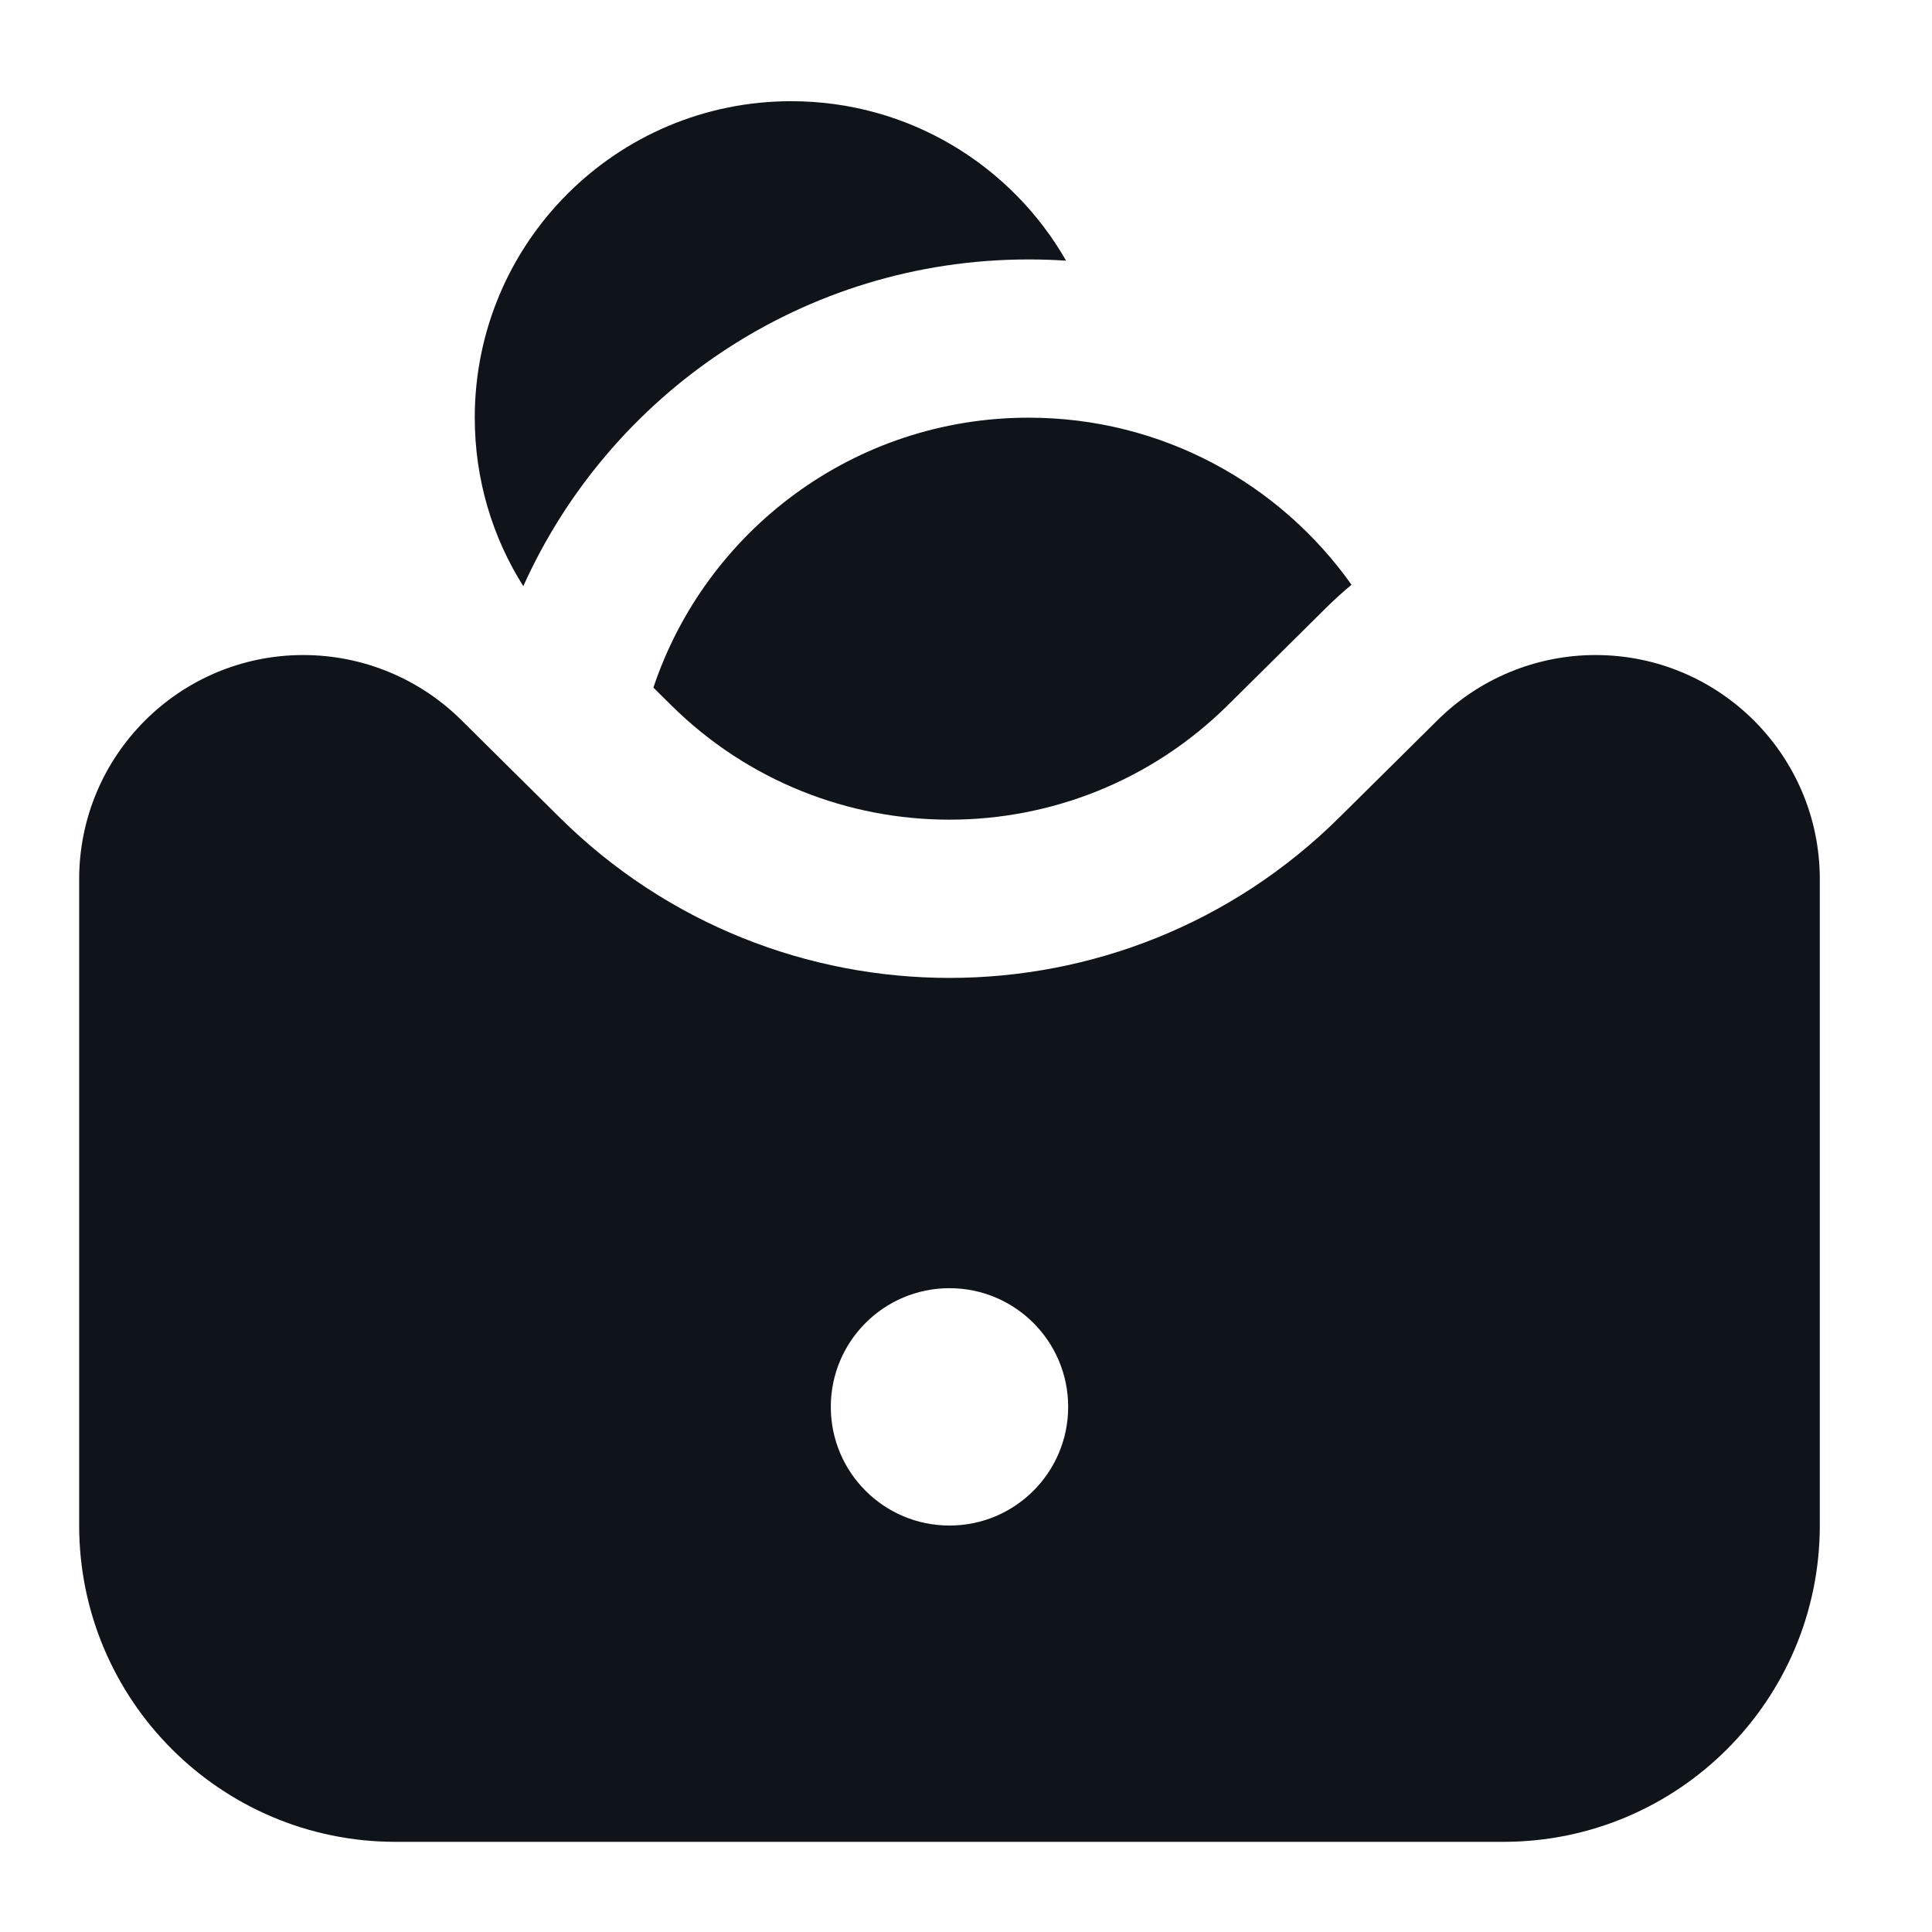
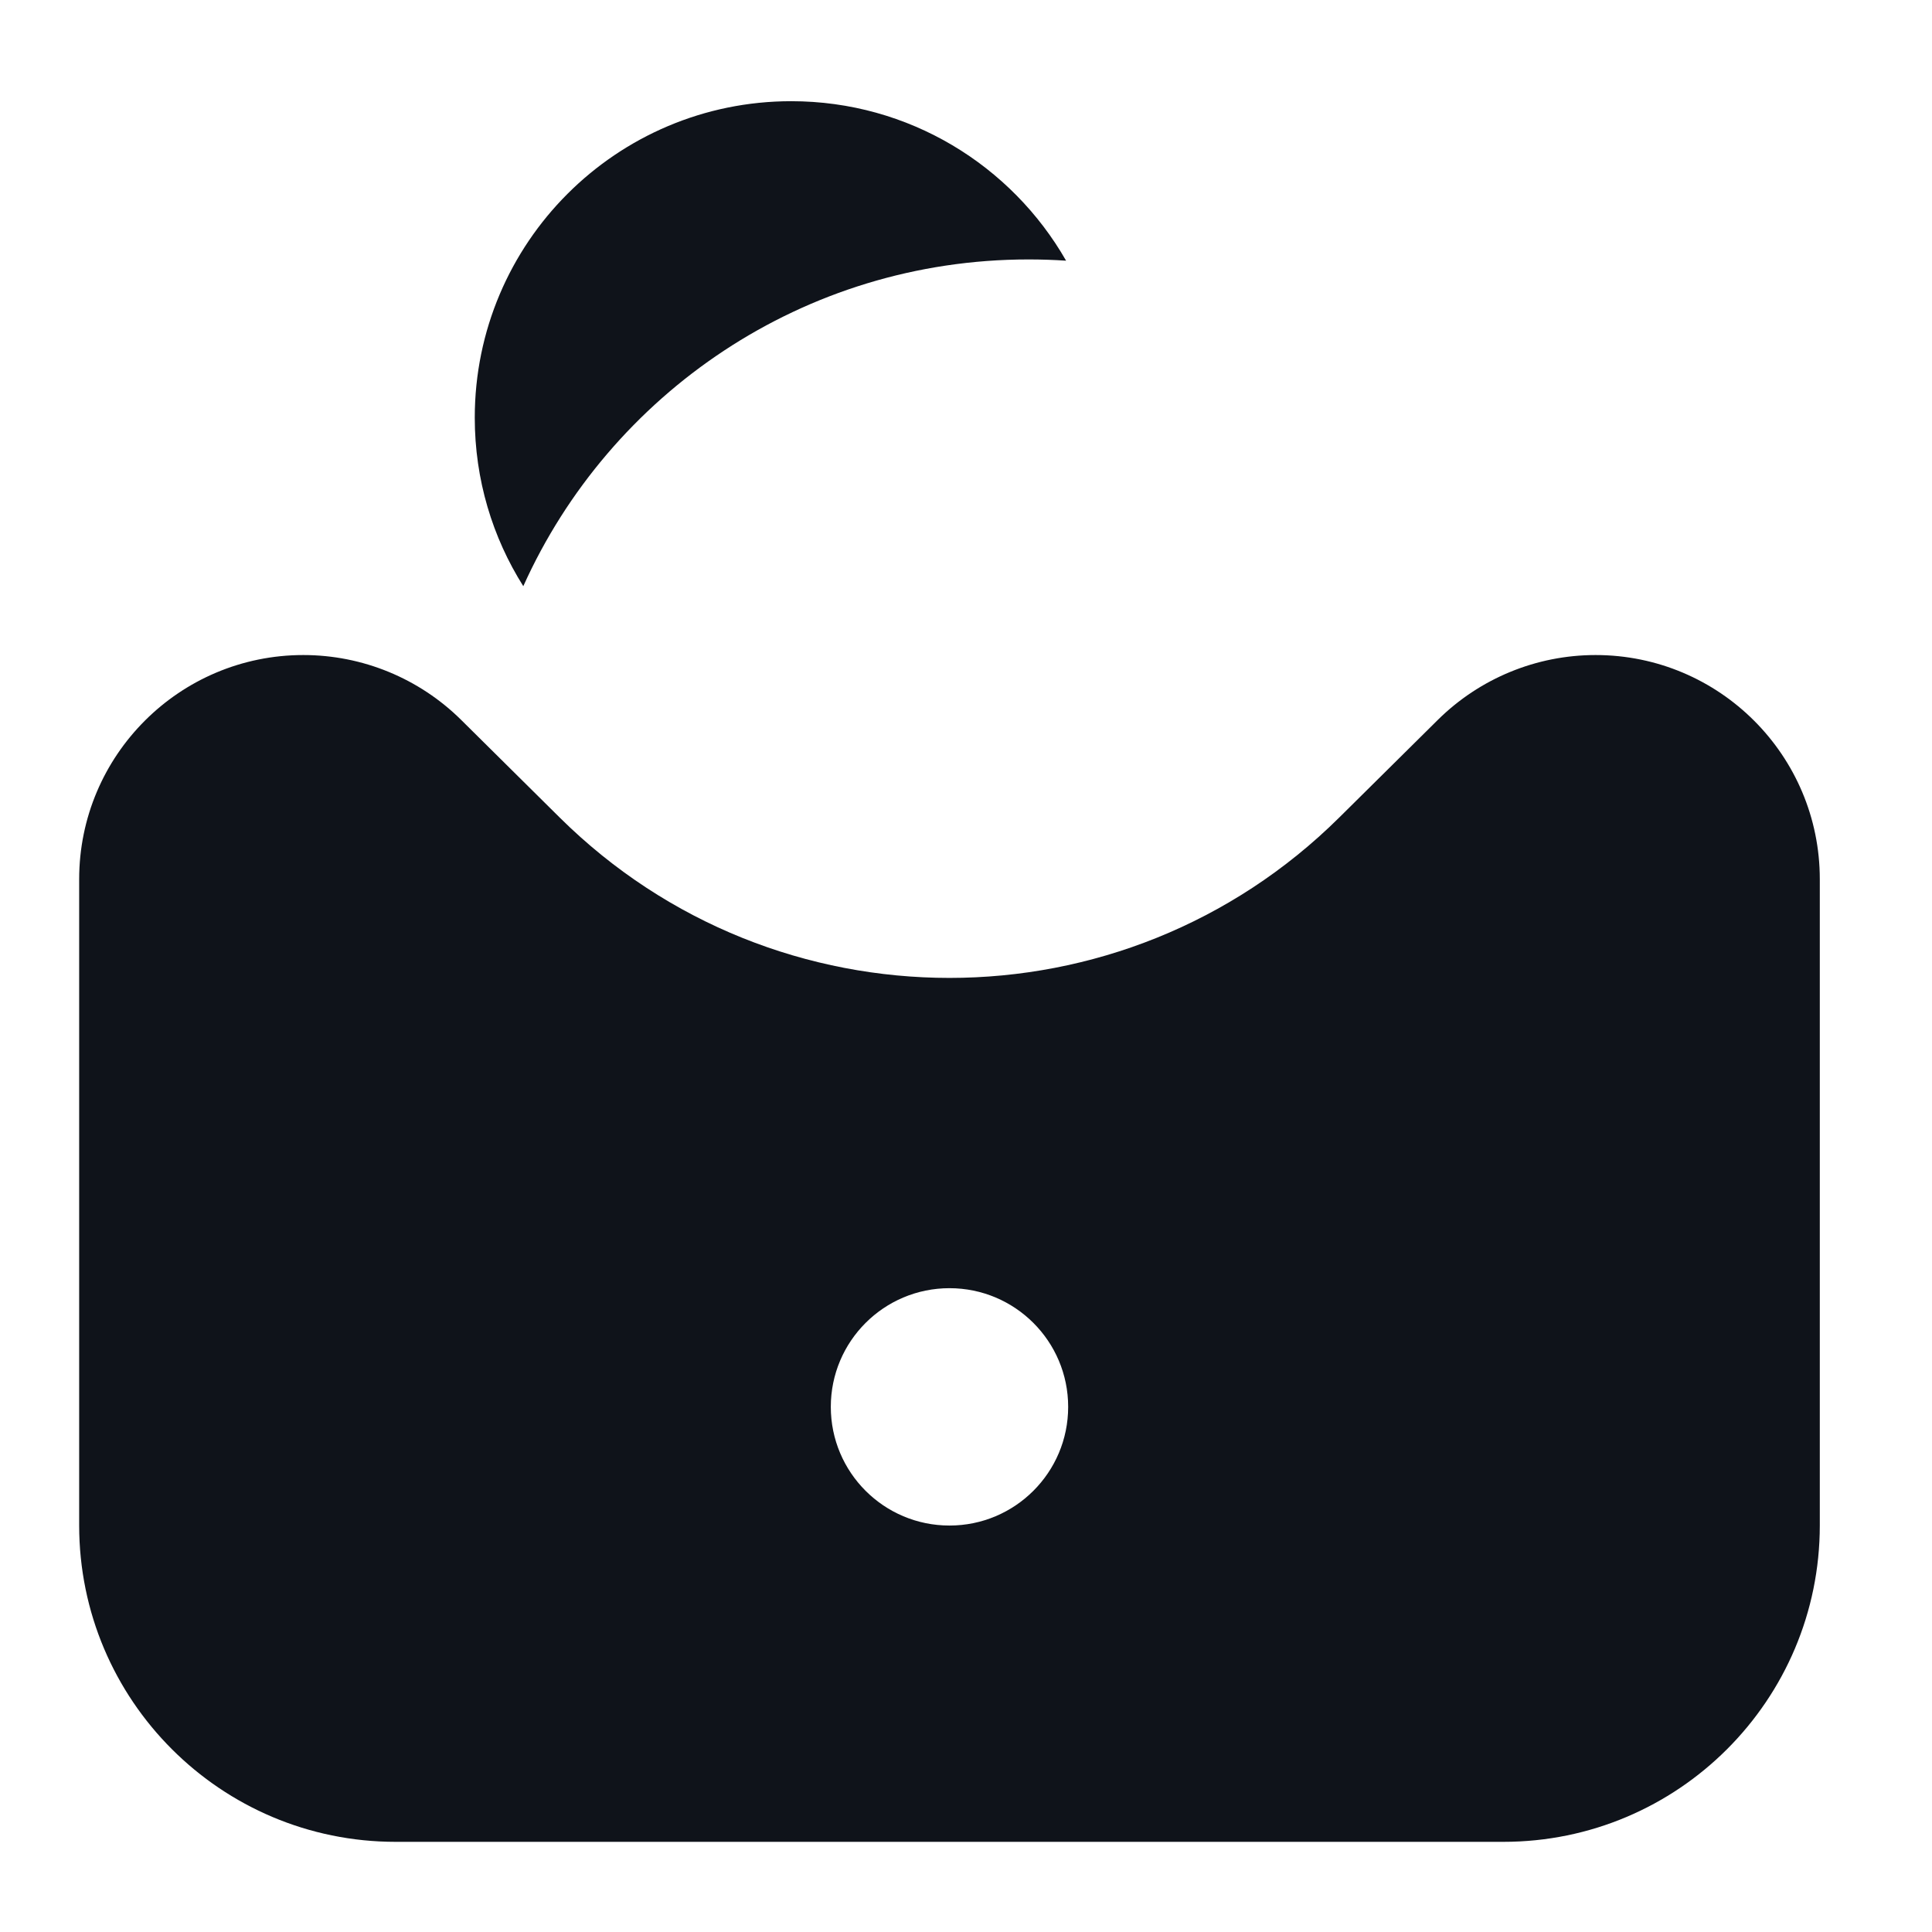
<svg xmlns="http://www.w3.org/2000/svg" width="42" height="42" viewBox="0 0 42 42" fill="none">
  <path d="M23.176 5.667C22.907 5.649 22.635 5.64 22.361 5.64C17.47 5.64 13.261 8.556 11.376 12.743C10.707 11.683 10.321 10.427 10.321 9.08C10.321 5.28 13.401 2.2 17.201 2.2C19.759 2.2 21.99 3.596 23.176 5.667Z" fill="#0F131A" />
  <path fill-rule="evenodd" clip-rule="evenodd" d="M6.595 14.24C3.903 14.24 1.721 16.422 1.721 19.114V33.16C1.721 36.96 4.801 40.04 8.601 40.04H32.681C36.48 40.04 39.561 36.96 39.561 33.16V19.114C39.561 16.422 37.378 14.24 34.686 14.24C33.401 14.24 32.169 14.747 31.256 15.651L29.113 17.773C24.421 22.421 16.86 22.421 12.168 17.773L10.026 15.651C9.113 14.747 7.88 14.24 6.595 14.24ZM20.641 33.164C22.066 33.164 23.221 32.009 23.221 30.584C23.221 29.159 22.066 28.004 20.641 28.004C19.216 28.004 18.061 29.159 18.061 30.584C18.061 32.009 19.216 33.164 20.641 33.164Z" fill="#0F131A" />
-   <path d="M28.835 13.207C29.011 13.033 29.193 12.868 29.381 12.712C27.823 10.514 25.26 9.08 22.361 9.08C18.566 9.08 15.345 11.538 14.204 14.948L14.589 15.329C17.941 18.649 23.341 18.649 26.693 15.329L28.835 13.207Z" fill="#0F131A" />
</svg>